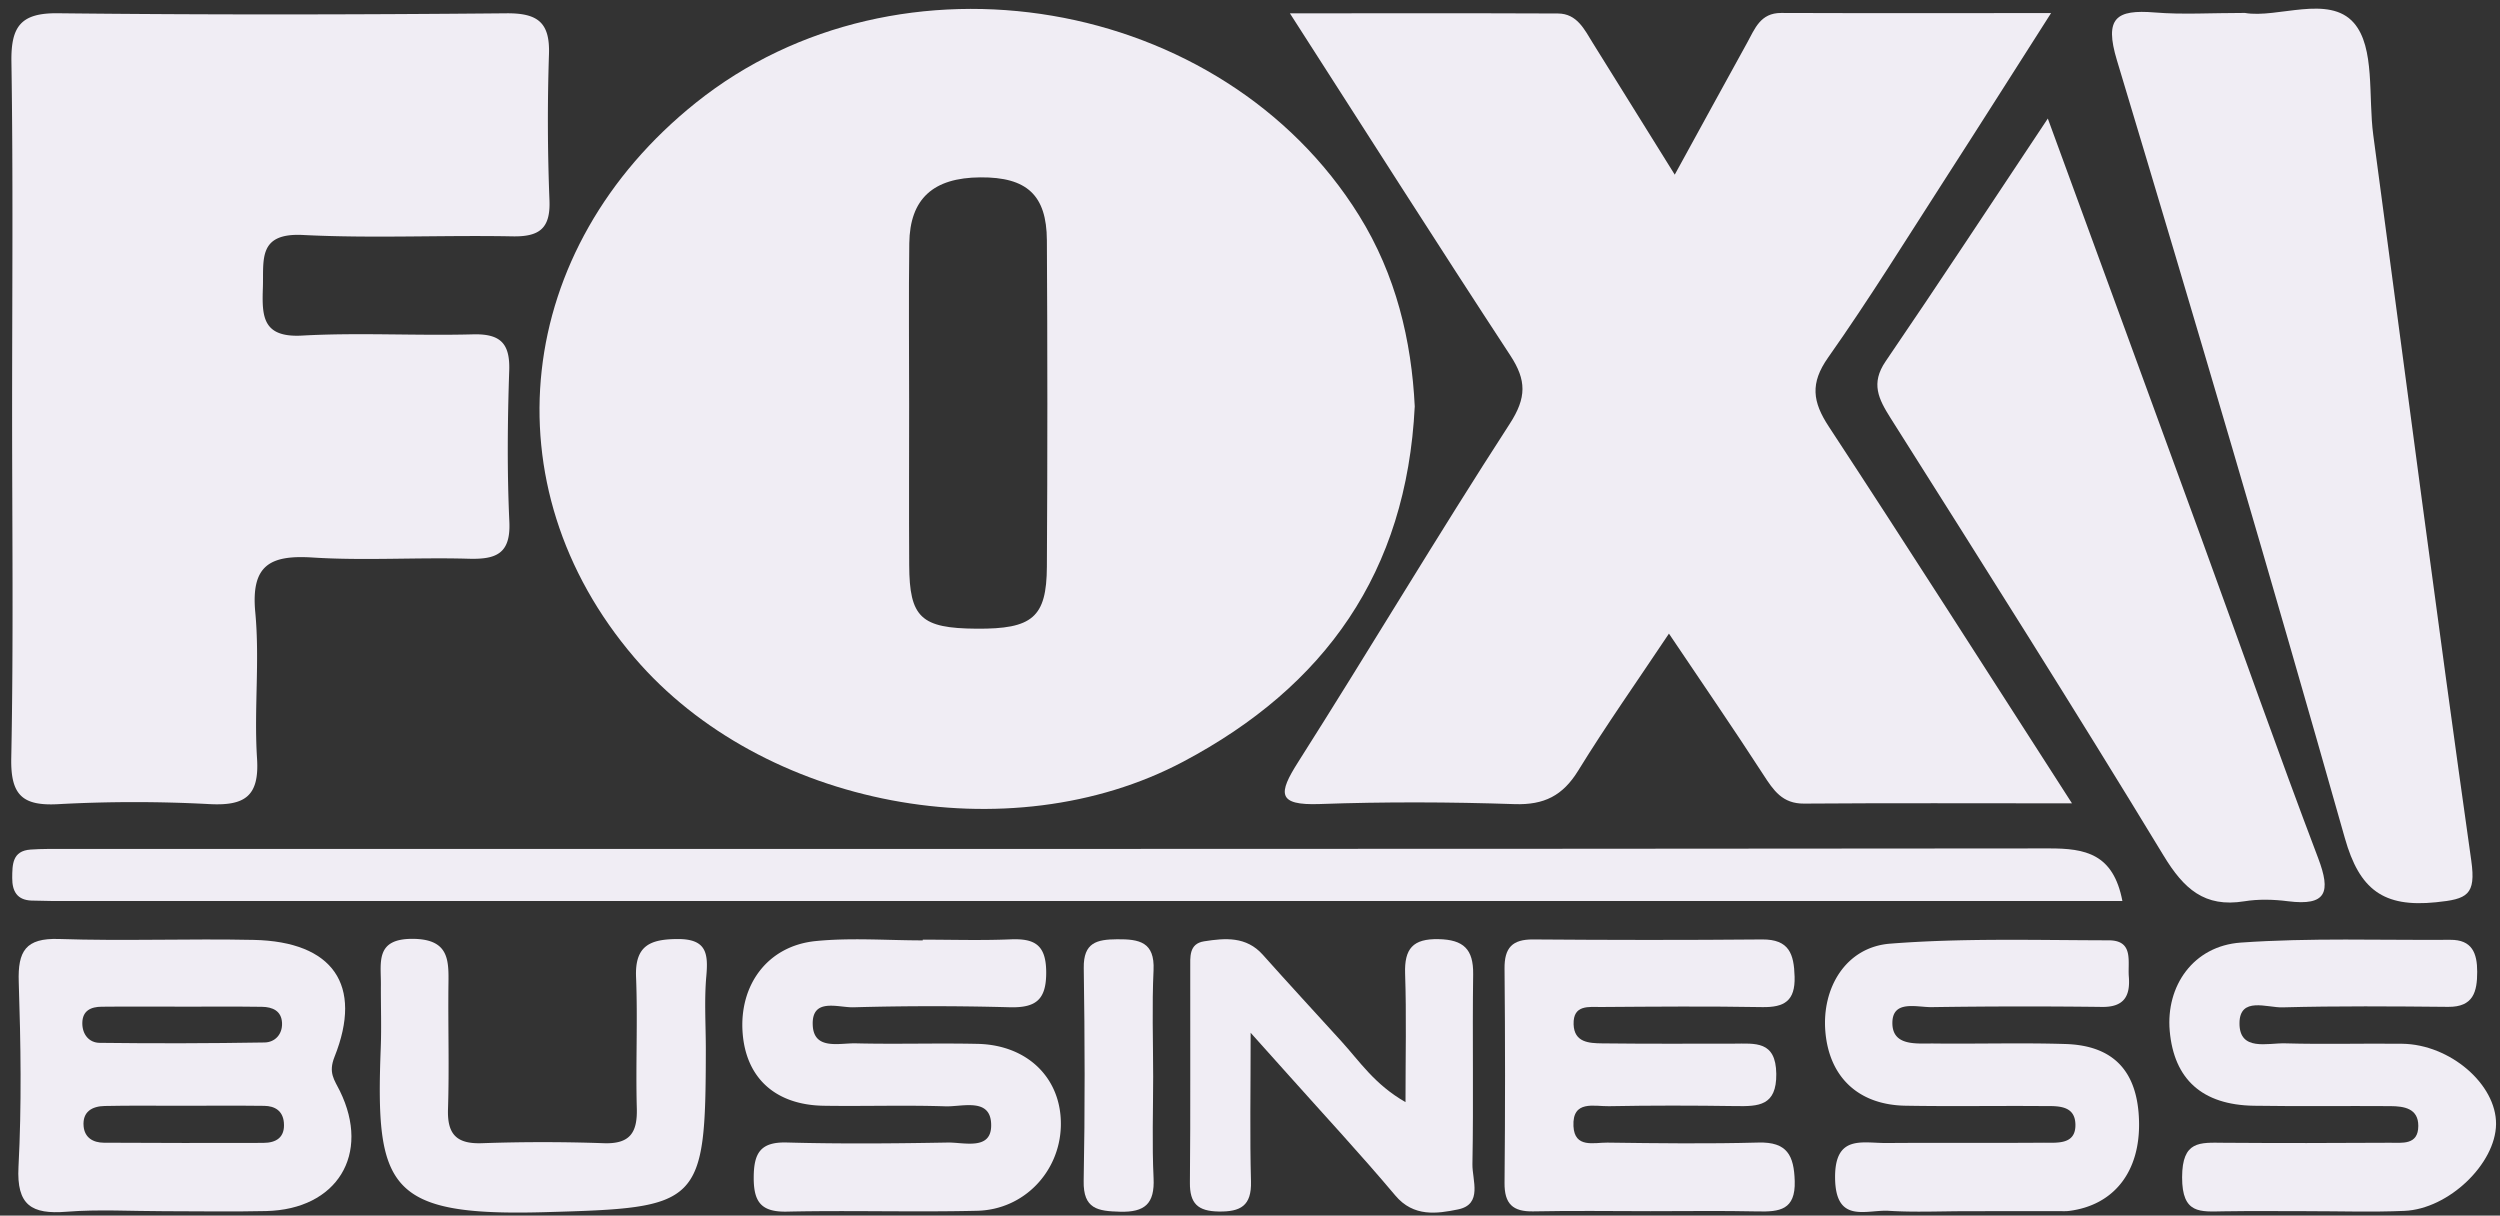
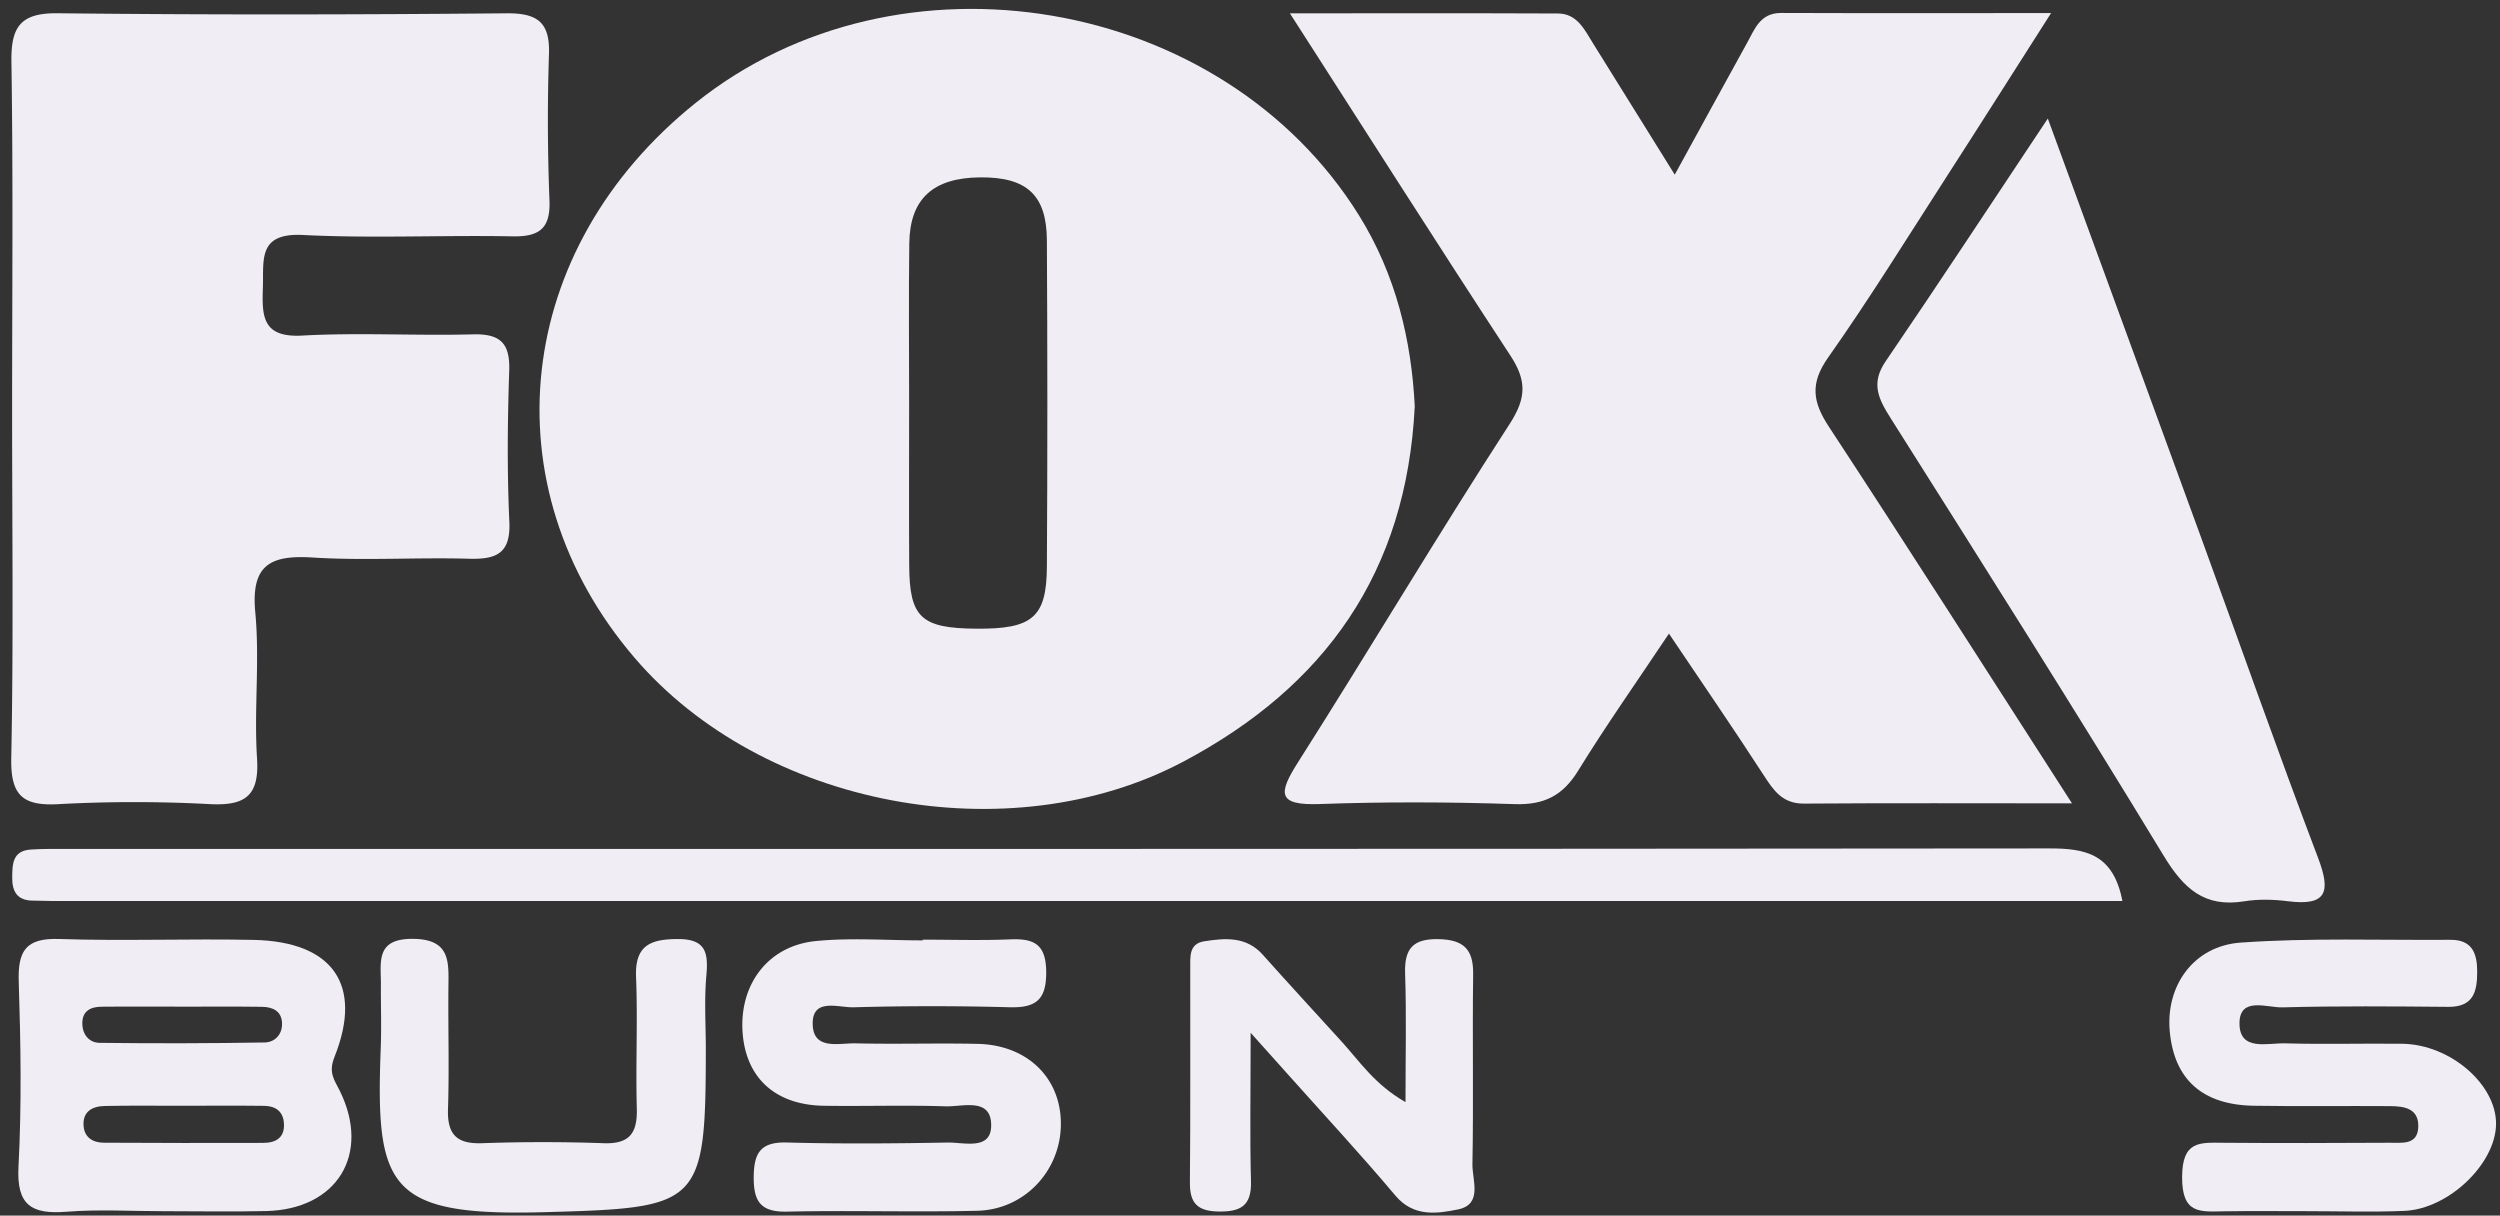
<svg xmlns="http://www.w3.org/2000/svg" width="109" height="53" viewBox="0 0 109 53">
  <rect x="0" y="0" width="109" height="53" fill="#333333" stroke="none" />
  <g>
    <g>
      <path fill="#f0edf4" d="M90.339 35.026c-4.192 0-7.937-.017-11.682.011-.948.008-1.334-.58-1.776-1.262-1.293-1.998-2.644-3.96-4.115-6.149-1.415 2.12-2.748 4.01-3.957 5.974-.672 1.092-1.483 1.501-2.77 1.46-2.83-.095-5.67-.105-8.5-.004-1.871.067-1.804-.468-.942-1.827 3.109-4.894 6.073-9.88 9.225-14.747.743-1.146.735-1.904.028-2.984-3.17-4.838-6.271-9.72-9.61-14.917 4.12 0 7.902-.009 11.684.007.844.003 1.163.711 1.535 1.307 1.119 1.791 2.233 3.585 3.56 5.72 1.157-2.11 2.153-3.932 3.156-5.75.336-.609.575-1.305 1.486-1.3 3.796.014 7.593.005 11.766.005-1.667 2.612-3.126 4.918-4.605 7.212-1.686 2.616-3.325 5.266-5.117 7.808-.792 1.124-.677 1.93.03 3.008 3.486 5.314 6.9 10.673 10.604 16.428z" />
    </g>
    <g>
      <path fill="#f0edf4" d="M.528 17.974c0-5.096.048-10.191-.03-15.285C.476 1.152.905.559 2.527.578 9.042.65 15.56.64 22.076.58c1.37-.012 1.907.397 1.859 1.79a88.376 88.376 0 0 0 .022 6.368c.047 1.228-.442 1.589-1.614 1.567-3.045-.058-6.097.094-9.135-.06-1.97-.098-1.707 1.078-1.746 2.287-.041 1.243-.036 2.197 1.716 2.099 2.472-.137 4.958.013 7.436-.053 1.197-.032 1.629.38 1.588 1.587-.074 2.192-.095 4.39.006 6.58.064 1.399-.573 1.65-1.775 1.616-2.265-.065-4.54.09-6.798-.053-1.86-.118-2.7.327-2.504 2.397.198 2.105-.061 4.249.076 6.364.107 1.653-.536 2.07-2.075 1.99a61.532 61.532 0 0 0-6.584.002c-1.574.088-2.09-.395-2.057-2.015.1-5.022.037-10.048.037-15.072z" />
    </g>
    <g>
-       <path fill="#f0edf4" d="M97.876.564c1.413.248 3.666-.816 4.755.438.927 1.07.619 3.213.843 4.884 1.413 10.547 2.784 21.102 4.274 31.64.212 1.501-.179 1.676-1.543 1.813-2.287.233-3.332-.548-3.968-2.793-3.211-11.334-6.543-22.635-9.939-33.917C91.74.777 92.262.407 93.952.544c1.195.099 2.404.02 3.924.02z" />
-     </g>
+       </g>
    <g>
      <path fill="#f0edf4" d="M89.285 5.168c2.332 6.372 4.52 12.337 6.697 18.306 1.695 4.647 3.335 9.316 5.09 13.941.56 1.477.373 2.093-1.317 1.879-.628-.08-1.287-.098-1.909.003-1.732.279-2.634-.547-3.508-1.984-3.89-6.408-7.902-12.744-11.907-19.082-.53-.839-.873-1.516-.219-2.475 2.31-3.385 4.558-6.811 7.073-10.588z" />
    </g>
    <g>
      <path fill="#f0edf4" d="M92.537 39.285H3.072c-.568 0-1.135 0-1.7-.02-.628-.024-.842-.408-.839-.987.004-.59.004-1.18.8-1.237.494-.035.991-.027 1.487-.027 28.841 0 57.682.006 86.523-.023 1.575-.002 2.798.227 3.194 2.294z" />
    </g>
    <g>
-       <path fill="#f0edf4" d="M71.956 52.807c-1.701-.001-3.402-.026-5.102.009-.902.019-1.265-.332-1.256-1.246.03-3.115.029-6.23 0-9.344-.008-.902.337-1.273 1.247-1.266 3.33.026 6.66.03 9.99 0 1.178-.008 1.383.639 1.41 1.627.028 1.05-.442 1.338-1.41 1.323-2.336-.041-4.675-.022-7.013-.005-.537.004-1.241-.12-1.213.758.026.79.674.82 1.238.828 1.913.022 3.826.014 5.739.012.932-.001 1.844-.143 1.86 1.318.016 1.398-.77 1.42-1.773 1.404-1.842-.027-3.685-.03-5.527.005-.638.013-1.598-.281-1.543.87.046.977.902.71 1.479.718 2.196.029 4.395.056 6.589-.003 1.254-.034 1.546.567 1.579 1.68.038 1.263-.664 1.345-1.618 1.323-1.558-.035-3.117-.01-4.676-.011z" />
-     </g>
+       </g>
    <g>
      <path fill="#f0edf4" d="M100.58 52.807c-1.205 0-2.41-.013-3.614.006-1.032.015-1.83.138-1.826-1.485.003-1.601.768-1.512 1.816-1.503 2.41.018 4.82.013 7.23-.001.54-.004 1.25.119 1.252-.734.002-.766-.621-.858-1.21-.863-1.984-.014-3.97.015-5.954-.016-2.255-.035-3.487-1.151-3.674-3.26-.174-1.963 1.03-3.708 3.098-3.854 3.032-.214 6.088-.098 9.134-.121.953-.008 1.174.584 1.174 1.394 0 .873-.167 1.539-1.265 1.529-2.41-.023-4.82-.042-7.228.022-.67.018-1.864-.482-1.871.689-.007 1.243 1.225.857 1.994.88 1.699.048 3.402-.002 5.102.018 2.09.027 4.109 1.773 4.09 3.507-.02 1.722-2.061 3.696-3.996 3.779-1.415.06-2.835.012-4.252.013z" />
    </g>
    <g>
      <path fill="#f0edf4" d="M40.232 40.969c1.274 0 2.55.04 3.823-.013 1.028-.043 1.546.215 1.559 1.398.014 1.226-.431 1.597-1.611 1.562a124.178 124.178 0 0 0-6.796.002c-.663.017-1.83-.44-1.771.787.05 1.094 1.169.767 1.883.785 1.769.043 3.54-.016 5.31.023 2.202.049 3.673 1.532 3.624 3.58-.048 1.996-1.608 3.65-3.65 3.697-2.76.065-5.523-.024-8.284.037-1.14.026-1.462-.424-1.457-1.498.006-1.052.289-1.548 1.445-1.516 2.335.064 4.674.044 7.01.002.707-.013 1.885.352 1.898-.728.017-1.256-1.235-.827-1.992-.851-1.768-.058-3.54.003-5.31-.025-2.093-.034-3.373-1.195-3.532-3.146-.171-2.114 1.085-3.824 3.18-4.034 1.543-.154 3.113-.03 4.67-.03v-.032z" />
    </g>
    <g>
-       <path fill="#f0edf4" d="M85.758 52.808c-1.132 0-2.268.054-3.396-.016-.985-.061-2.327.584-2.352-1.421-.024-1.92 1.19-1.526 2.258-1.535 2.263-.018 4.528.004 6.792-.014.61-.005 1.453.112 1.428-.805-.023-.873-.846-.788-1.468-.793-1.98-.015-3.963.02-5.943-.015-2.04-.035-3.314-1.234-3.489-3.207-.172-1.934.897-3.708 2.817-3.858 3.164-.248 6.356-.151 9.536-.146 1.1.002.823.922.876 1.582.068.839-.2 1.333-1.166 1.322a274.59 274.59 0 0 0-7.429.009c-.64.009-1.697-.325-1.714.666-.018 1.056 1.06.912 1.813.92 1.911.022 3.823-.037 5.731.022 2.117.064 3.16 1.207 3.21 3.378.052 2.185-1.09 3.649-3.047 3.899-.14.018-.283.01-.424.01-1.345 0-2.689 0-4.033.002z" />
-     </g>
+       </g>
    <g>
      <path fill="#f0edf4" d="M54.528 45.03c0 2.554-.038 4.52.015 6.484.028 1.06-.452 1.324-1.413 1.308-.906-.015-1.259-.35-1.25-1.259.03-3.115.007-6.23.015-9.346.001-.485-.066-1.073.607-1.176.915-.143 1.835-.223 2.558.588 1.13 1.267 2.281 2.515 3.424 3.771.794.872 1.451 1.886 2.796 2.652 0-2 .044-3.803-.017-5.602-.036-1.087.337-1.528 1.461-1.503 1.086.023 1.52.438 1.506 1.526-.038 2.761.02 5.523-.032 8.283-.013.694.461 1.752-.628 1.975-.914.186-1.937.342-2.735-.608-1.502-1.785-3.09-3.496-4.644-5.238l-1.663-1.856z" />
    </g>
    <g>
      <path fill="#f0edf4" d="M30.774 45.751c-.007 6.829-.237 6.91-7.01 7.099-6.866.19-7.398-1.056-7.163-7.169.035-.918 0-1.84.006-2.76.006-.97-.246-1.995 1.384-1.987 1.658.008 1.572 1.007 1.56 2.116-.017 1.768.039 3.539-.018 5.306-.036 1.094.367 1.526 1.476 1.488a75.876 75.876 0 0 1 5.312 0c1.14.041 1.473-.454 1.444-1.516-.053-1.909.044-3.823-.033-5.73-.055-1.38.624-1.651 1.819-1.656 1.26-.003 1.332.632 1.244 1.626-.093 1.054-.021 2.121-.021 3.183z" />
    </g>
    <g>
-       <path fill="#f0edf4" d="M50.278 46.938c0 1.476-.052 2.955.018 4.43.052 1.107-.372 1.493-1.466 1.463-.962-.027-1.606-.113-1.582-1.344.06-3.093.05-6.189.004-9.282-.017-1.11.566-1.246 1.456-1.253.964-.008 1.643.115 1.587 1.344-.072 1.544-.018 3.094-.017 4.642z" />
-     </g>
+       </g>
    <g>
      <path fill="#f0edf4" d="M59.257 9.398c1.61 2.59 2.285 5.45 2.426 8.32-.358 7.242-3.92 12.219-10.091 15.489-7.586 4.02-18.356 1.983-23.927-4.53-6.415-7.497-5.27-17.841 2.679-24.201C39.184-2.597 53.3-.196 59.257 9.398zM45.644 24.712c.029-4.744.027-9.49 0-14.234-.01-1.98-.88-2.76-2.901-2.745-2.057.014-3.074.932-3.098 2.878-.03 2.337-.007 4.674-.007 7.01 0 2.338-.01 4.676.003 7.013.01 2.293.513 2.76 2.934 2.777 2.436.018 3.056-.488 3.069-2.7z" />
    </g>
    <g>
      <path fill="#f0edf4" d="M14.818 47.566c1.355 2.762-.121 5.164-3.213 5.236-1.486.034-2.974.006-4.462.006-1.416 0-2.84-.087-4.248.024-1.511.118-2.178-.273-2.089-1.957.14-2.682.099-5.378.011-8.065-.044-1.338.295-1.918 1.753-1.87 2.83.095 5.667-.02 8.499.04 3.446.076 4.768 1.962 3.516 5.098-.278.697-.009.997.233 1.488zM4.432 43.893c-.462.004-.84.166-.843.715-.003.497.298.854.753.86 2.398.03 4.796.024 7.194-.016.447-.007.782-.35.761-.85-.022-.534-.423-.698-.875-.705-1.13-.016-2.259-.005-3.389-.007-1.201 0-2.401-.01-3.601.003zm7.046 5.937c.568 0 .955-.242.899-.885-.044-.51-.39-.724-.856-.73-1.194-.015-2.388-.005-3.583-.004-1.123.002-2.248-.015-3.371.01-.547.01-.977.245-.922.881.043.501.416.717.878.72 2.319.013 4.637.015 6.955.008z" />
    </g>
  </g>
</svg>